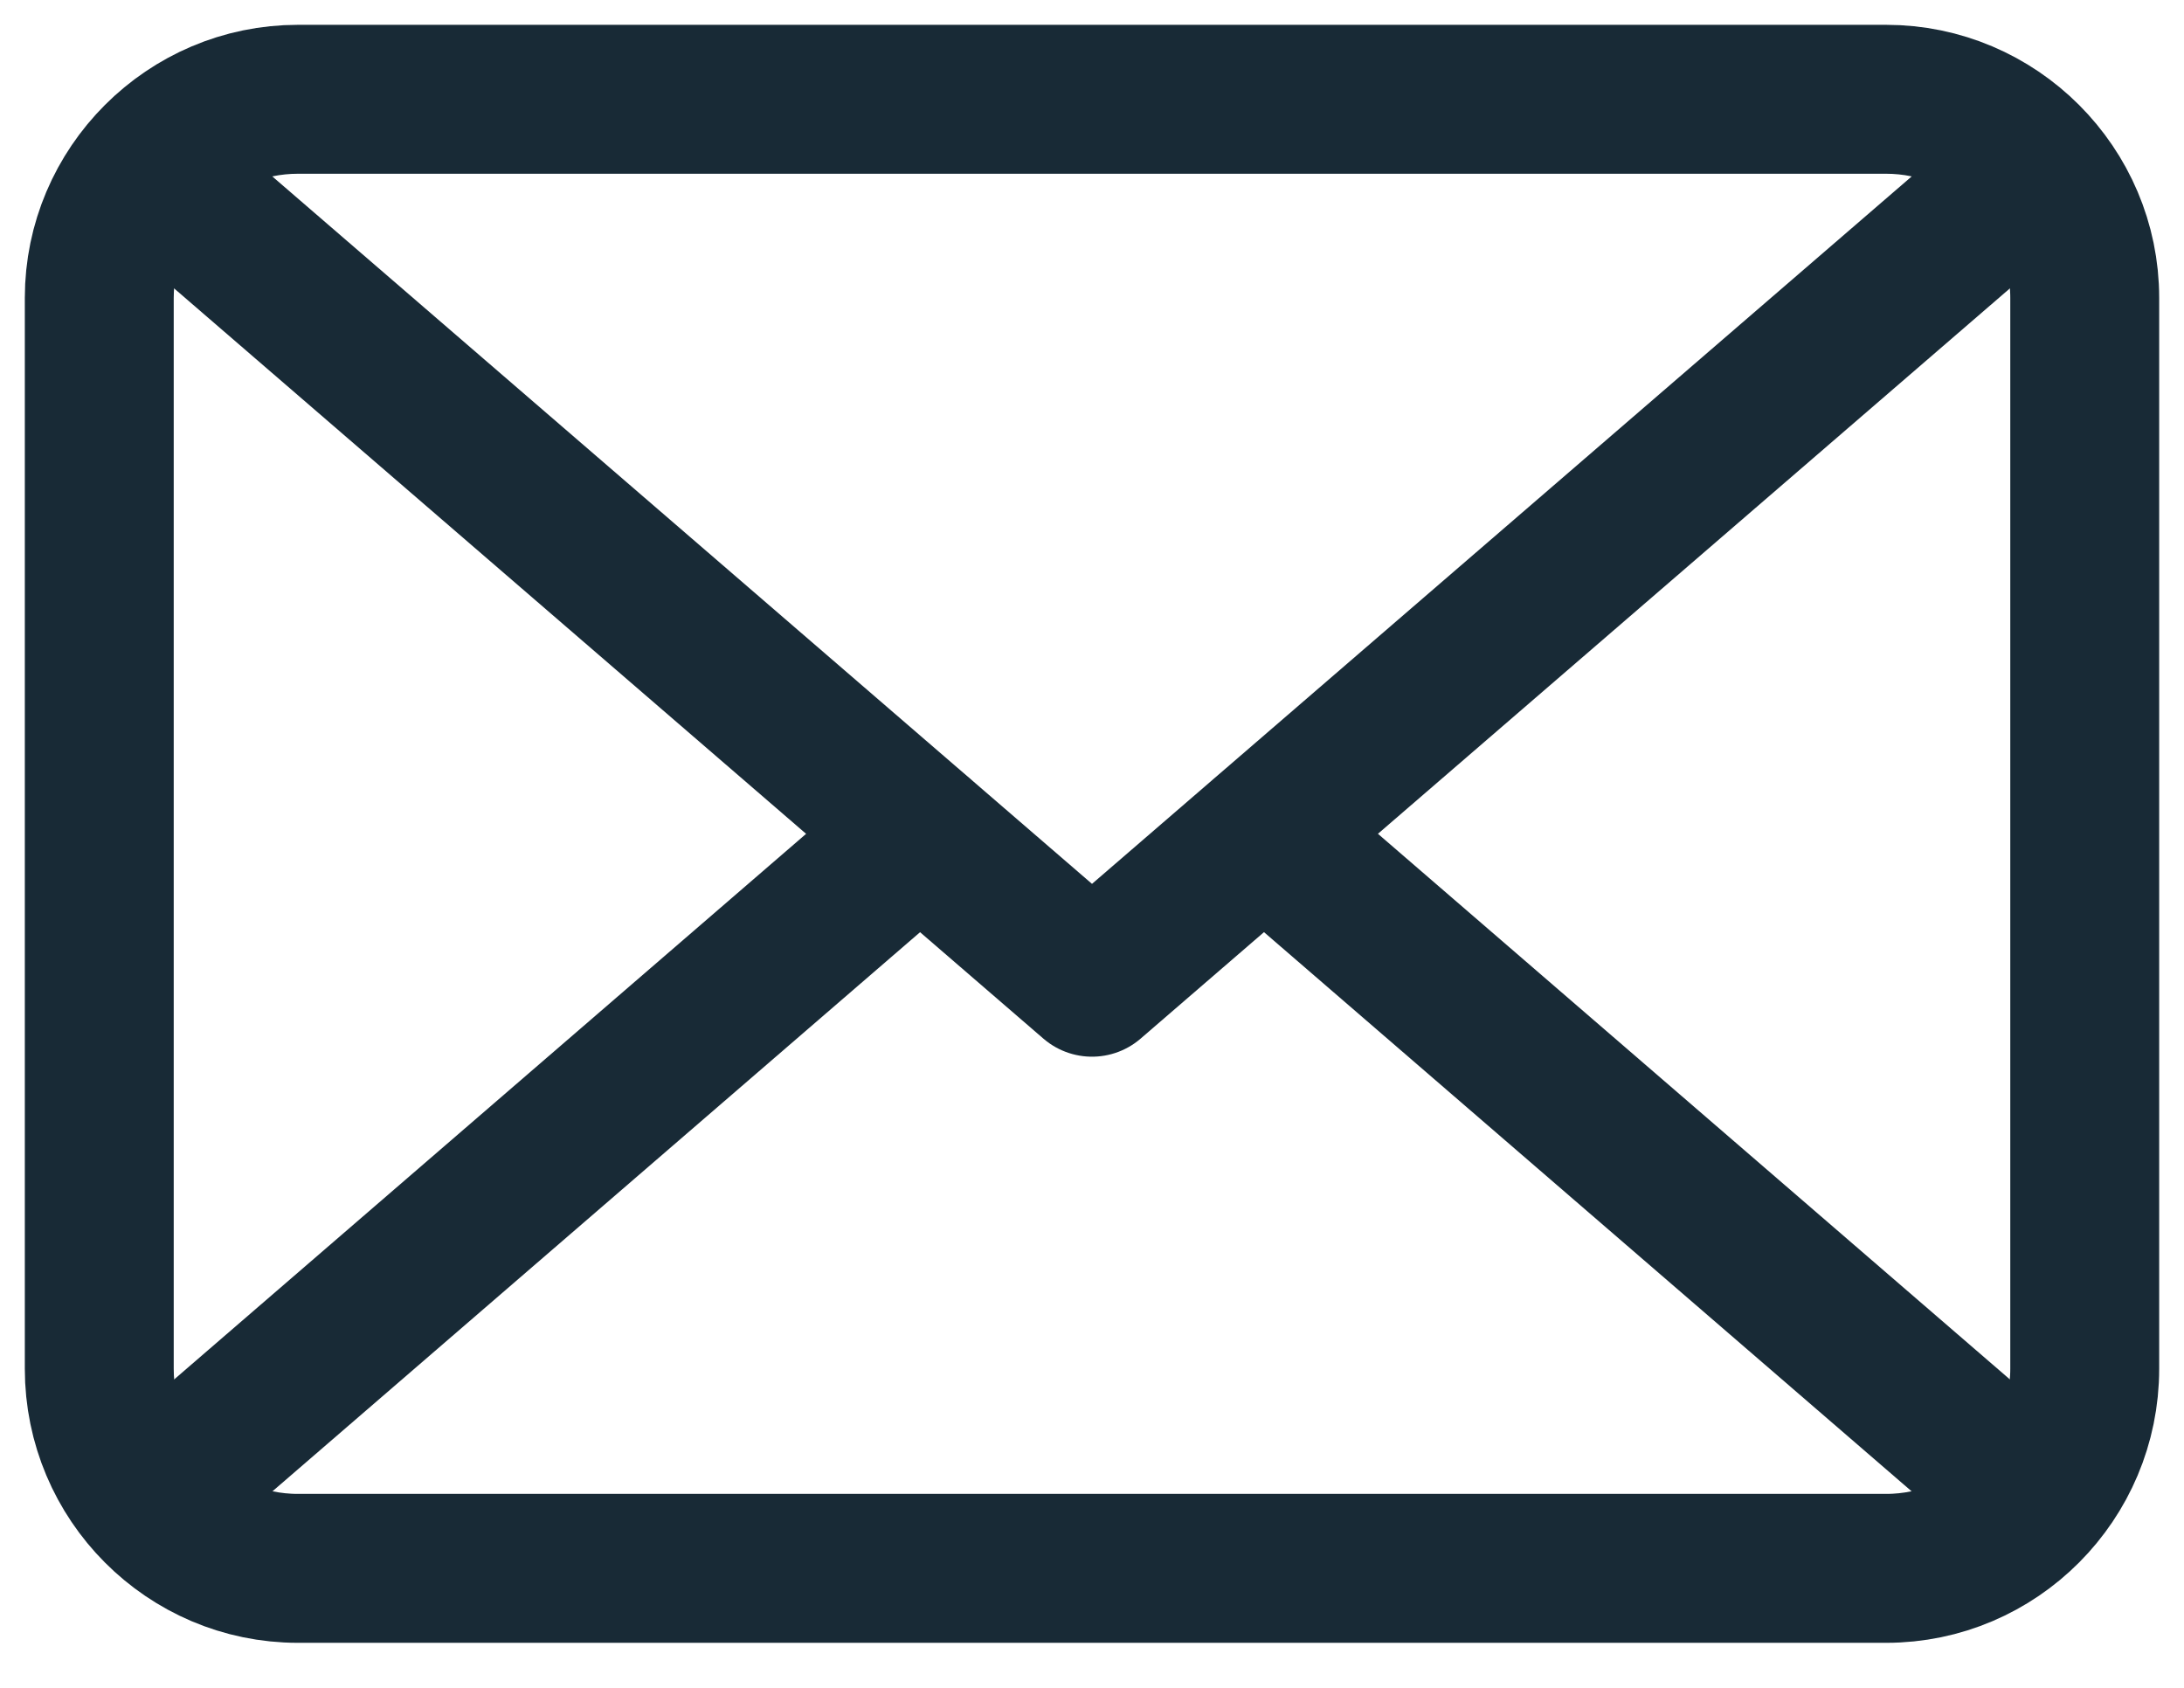
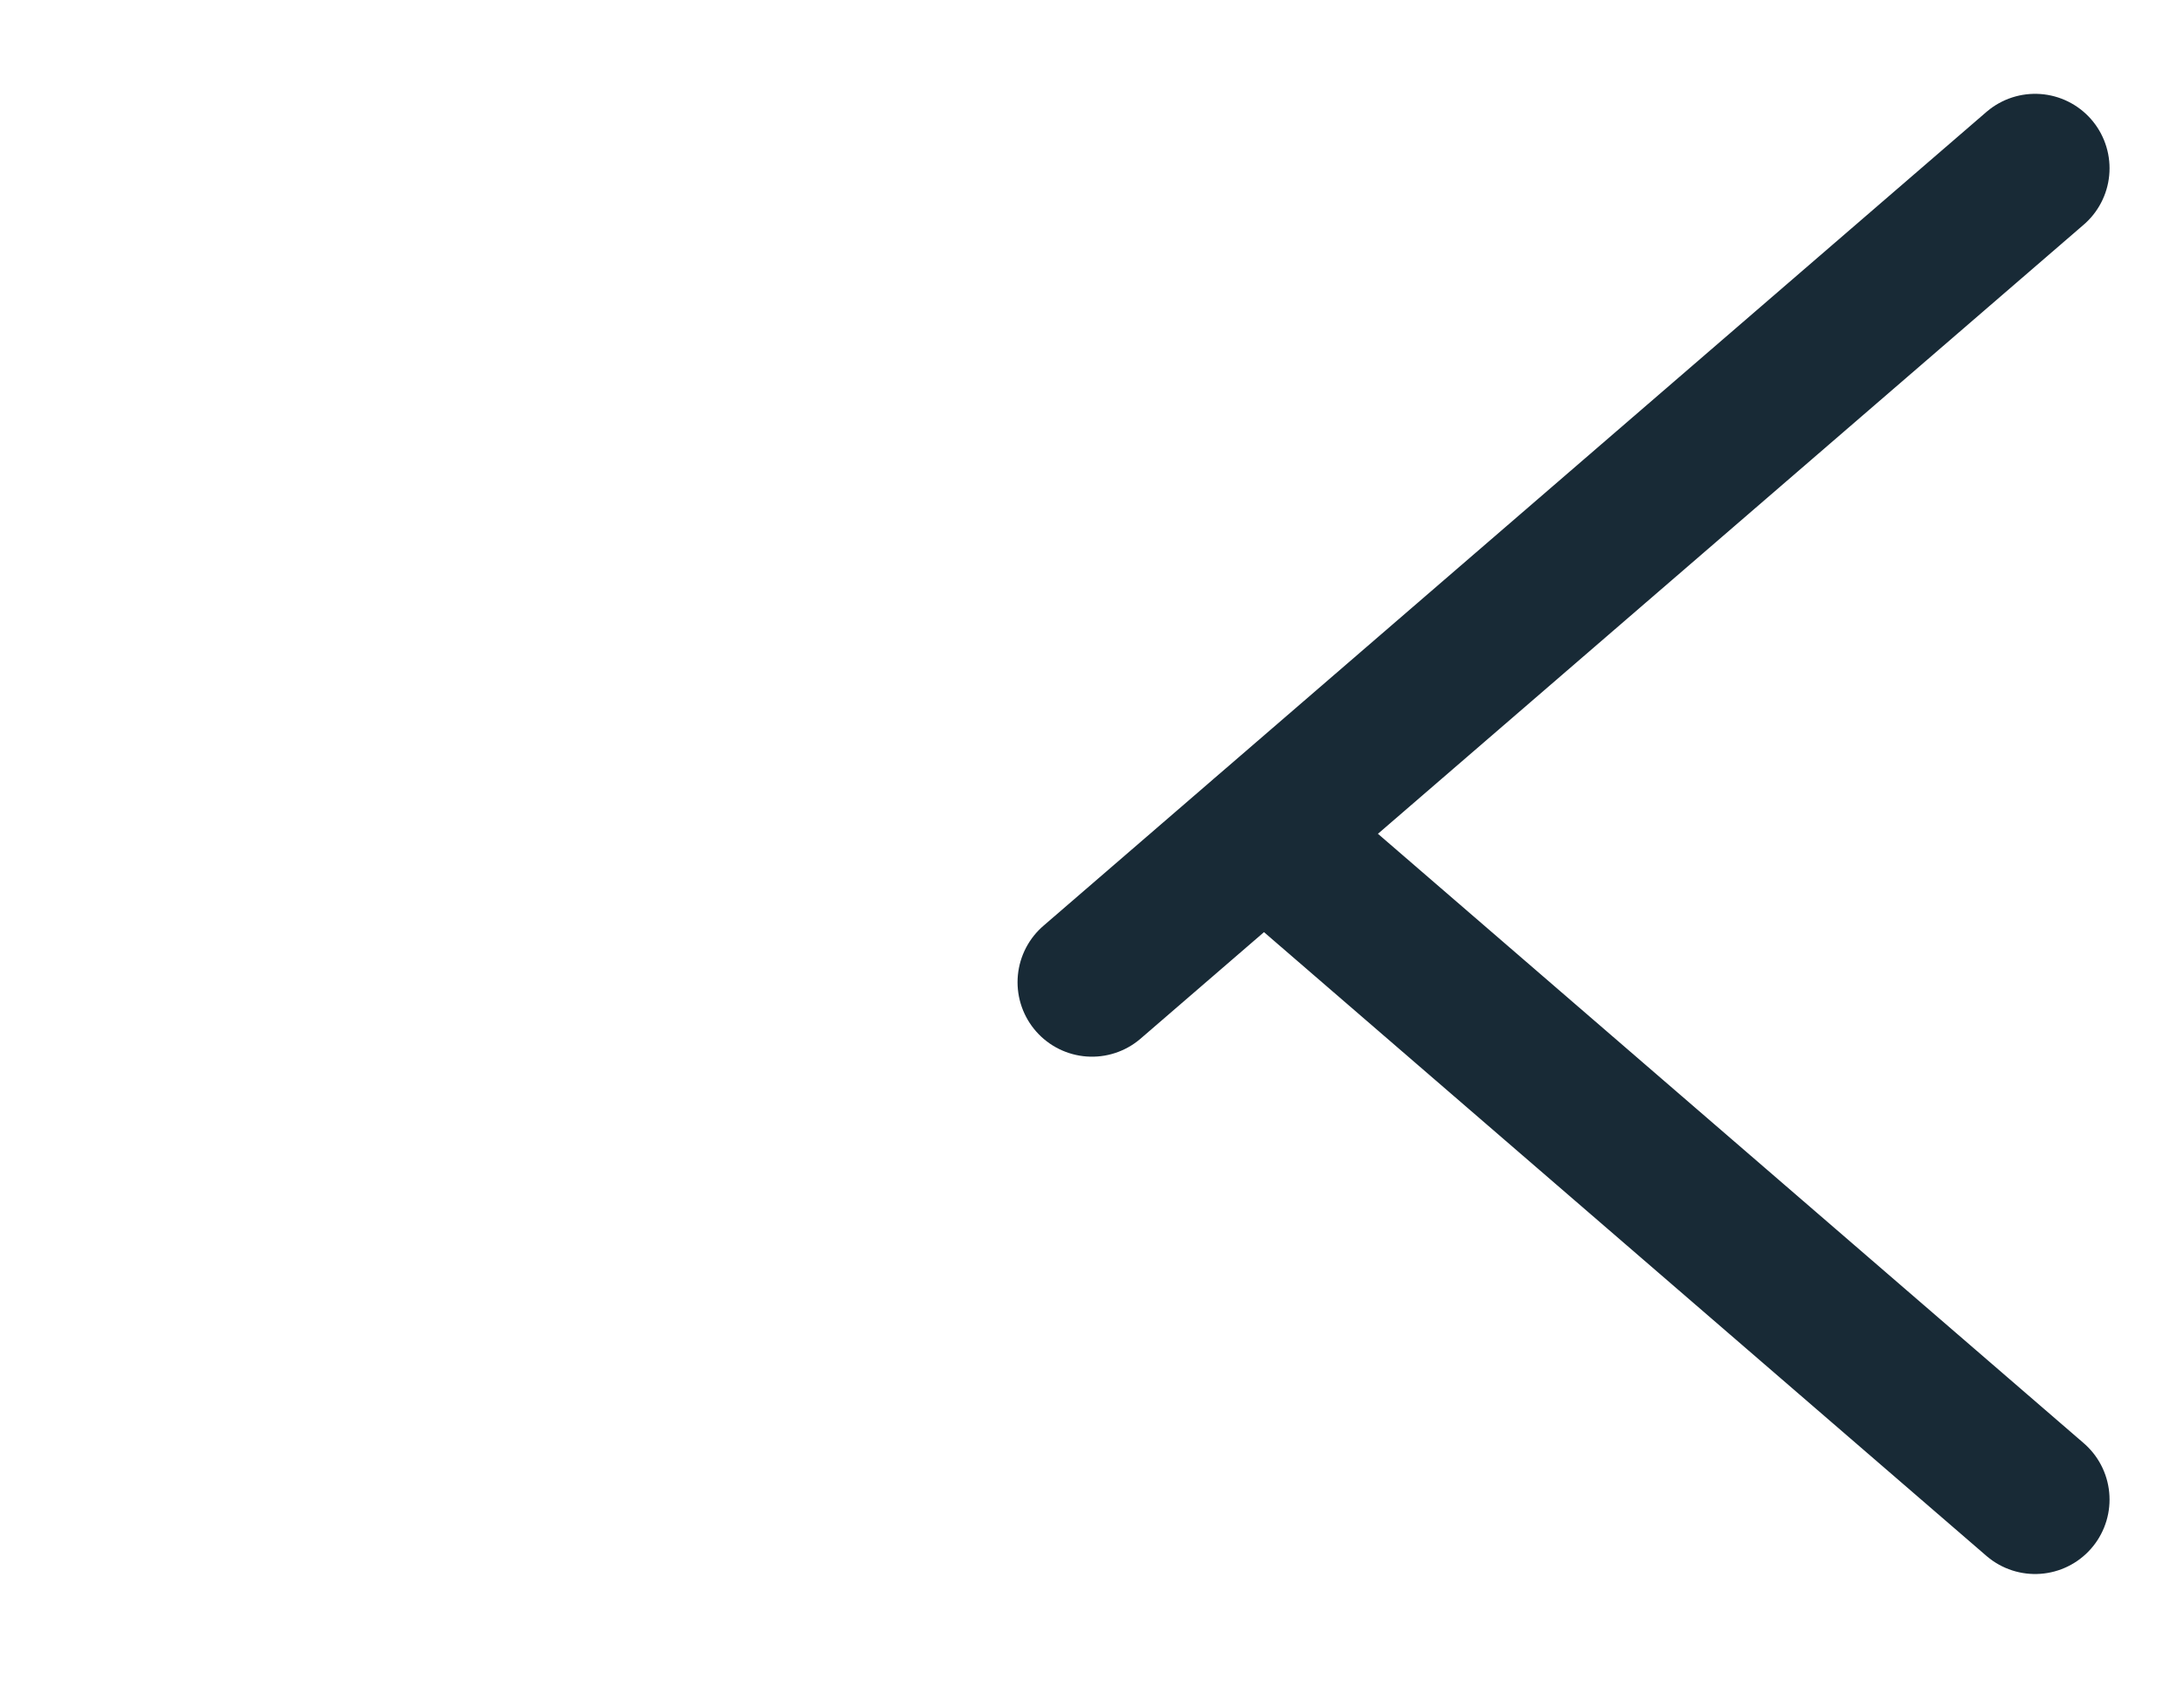
<svg xmlns="http://www.w3.org/2000/svg" height="34" viewBox="0 0 44 34" width="44">
  <g>
    <g>
      <g>
-         <path d="M6 2h32c2.2 0 4 1.8 4 4v21.572c0 2.221-1.8 4.021-4 4.021H6c-2.2 0-4-1.8-4-4.02V6c0-2.2 1.8-4 4-4z" fill="none" stroke="#182a36" stroke-linecap="round" stroke-linejoin="round" stroke-miterlimit="20" stroke-width="3" />
-       </g>
+         </g>
      <g>
        <path d="M25.47 16.8L41 30.207" fill="none" stroke="#182a36" stroke-linecap="round" stroke-linejoin="round" stroke-miterlimit="20" stroke-width="3" />
      </g>
      <g>
-         <path d="M3 30.208L18.532 16.8" fill="none" stroke="#182a36" stroke-linecap="round" stroke-linejoin="round" stroke-miterlimit="20" stroke-width="3" />
-       </g>
+         </g>
      <g>
-         <path d="M41 3.39v0L22 19.786v0L3 3.39v0" fill="none" stroke="#182a36" stroke-linecap="round" stroke-linejoin="round" stroke-miterlimit="20" stroke-width="3" />
+         <path d="M41 3.39v0L22 19.786v0v0" fill="none" stroke="#182a36" stroke-linecap="round" stroke-linejoin="round" stroke-miterlimit="20" stroke-width="3" />
      </g>
    </g>
  </g>
</svg>